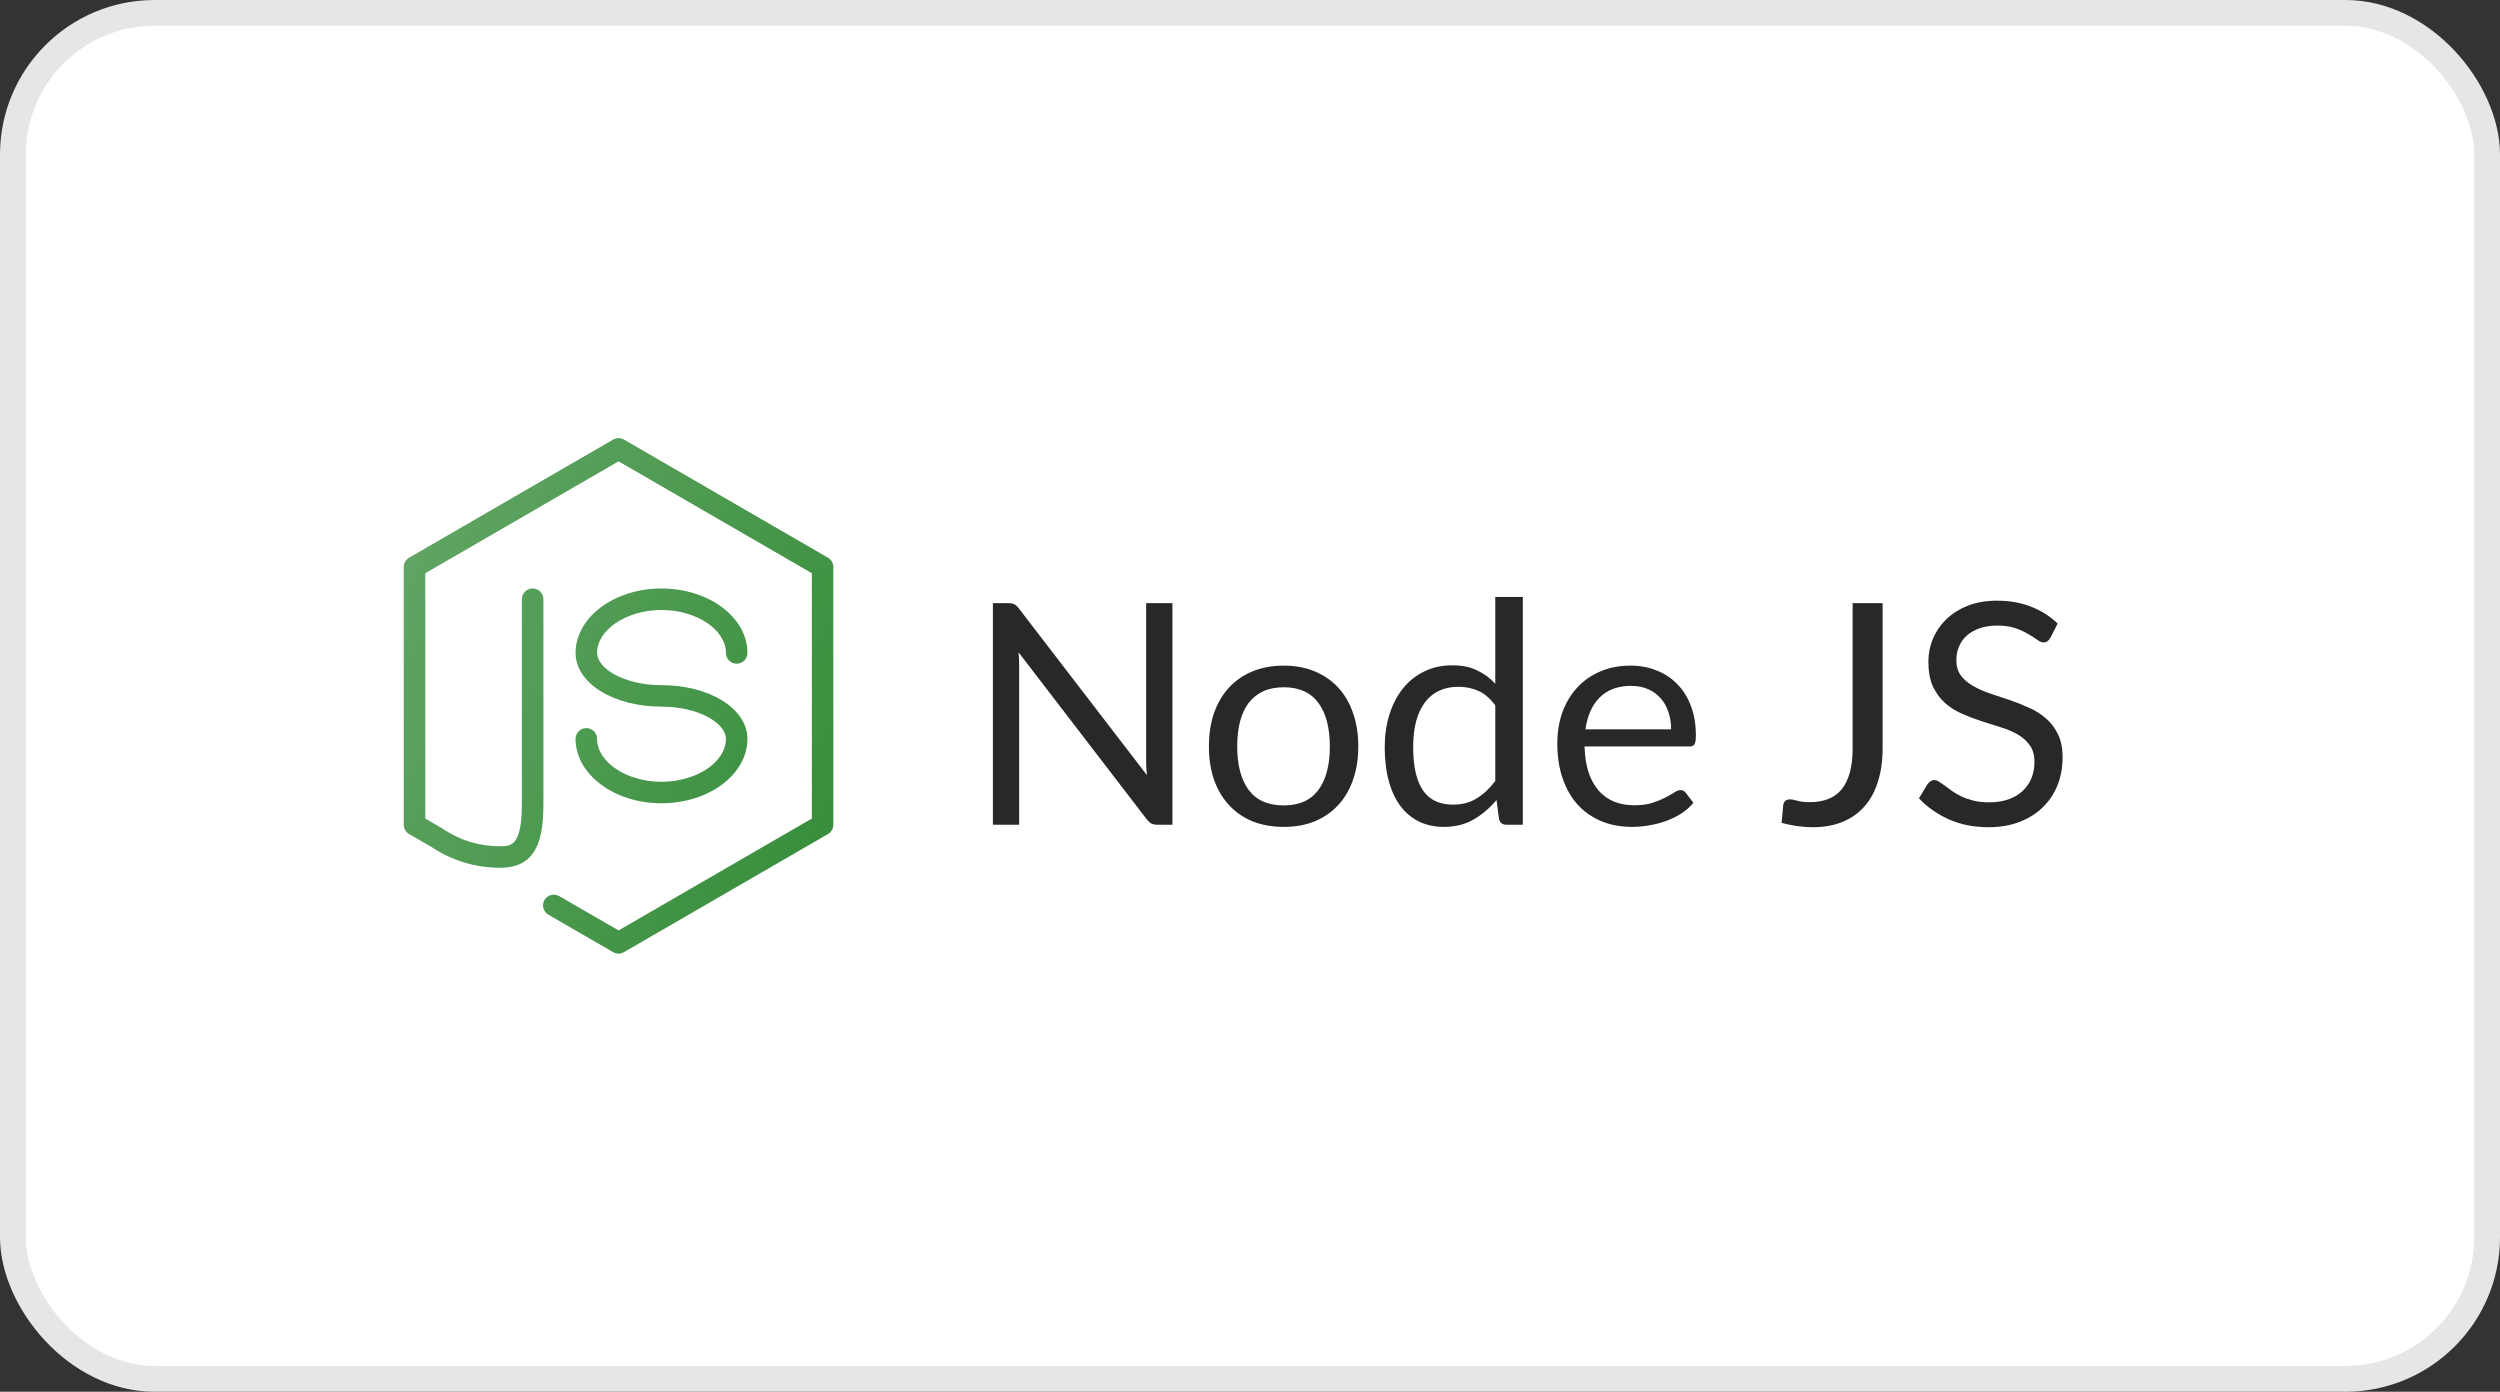
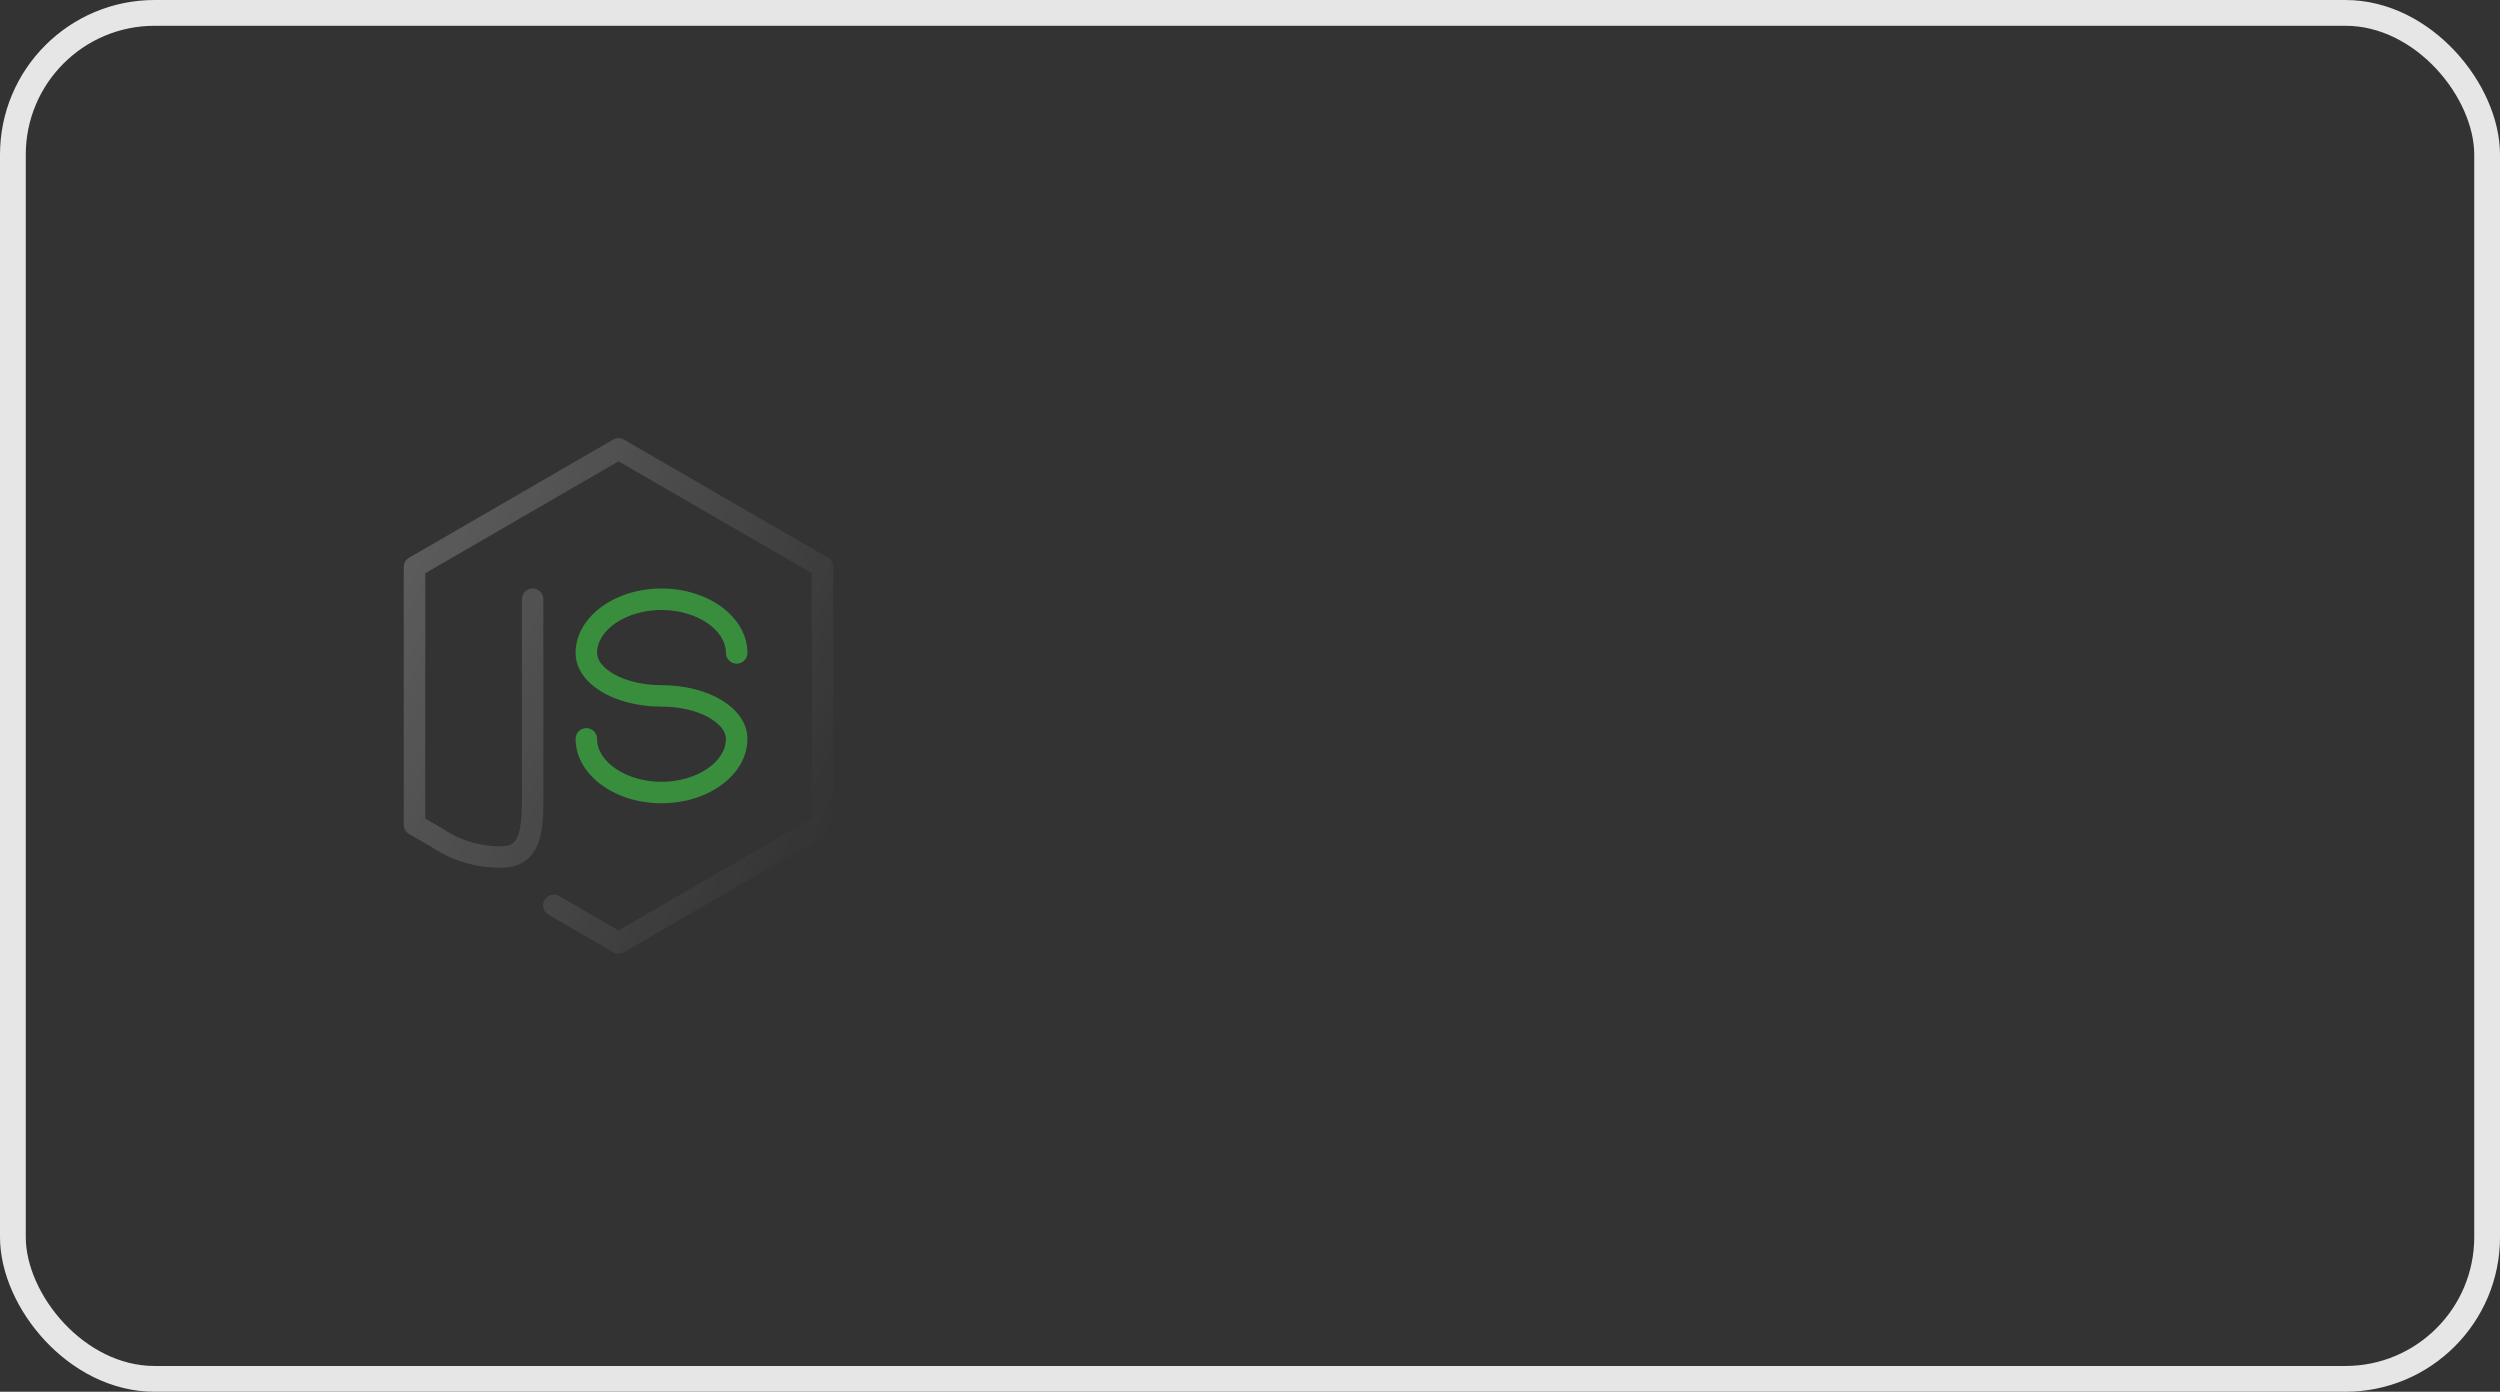
<svg xmlns="http://www.w3.org/2000/svg" width="97" height="54" viewBox="0 0 97 54" fill="none">
  <rect x="0" y="0" width="97" height="54" fill="#333333" stroke="none" />
-   <rect x="0.5" y="0.5" width="96" height="53" rx="5.5" fill="white" />
  <rect x="0.5" y="0.5" width="96" height="53" rx="5.5" stroke="#E6E6E6" />
-   <path d="M24 37C23.927 37 23.855 36.981 23.791 36.944L21.277 35.489C21.182 35.434 21.113 35.343 21.085 35.236C21.057 35.13 21.072 35.017 21.127 34.921C21.182 34.826 21.273 34.756 21.379 34.728C21.485 34.699 21.598 34.713 21.694 34.767L24 36.101L31.5 31.759V22.241L24 17.899L16.5 22.241V31.761L17.175 32.152C17.833 32.606 18.617 32.844 19.416 32.833C19.826 32.833 20.25 32.833 20.25 31.167V23.25C20.25 23.14 20.294 23.034 20.372 22.955C20.45 22.877 20.556 22.833 20.666 22.833C20.777 22.833 20.883 22.877 20.961 22.955C21.039 23.034 21.083 23.14 21.083 23.25V31.167C21.083 32.466 20.881 33.667 19.416 33.667C18.468 33.674 17.538 33.395 16.75 32.867L15.875 32.361C15.812 32.324 15.759 32.272 15.722 32.208C15.686 32.145 15.666 32.073 15.666 32V22C15.666 21.927 15.686 21.855 15.722 21.792C15.759 21.728 15.812 21.676 15.875 21.639L23.791 17.056C23.855 17.019 23.927 17 24 17C24.073 17 24.145 17.019 24.208 17.056L32.125 21.639C32.188 21.676 32.241 21.728 32.277 21.792C32.314 21.855 32.333 21.927 32.333 22V32C32.333 32.073 32.314 32.145 32.277 32.208C32.241 32.272 32.188 32.324 32.125 32.361L24.208 36.944C24.145 36.981 24.073 37 24 37Z" fill="#388E3C" />
  <path d="M25.666 31.167C23.828 31.167 22.333 30.046 22.333 28.667C22.333 28.557 22.377 28.451 22.455 28.373C22.533 28.294 22.639 28.251 22.75 28.251C22.86 28.251 22.966 28.294 23.044 28.373C23.122 28.451 23.166 28.557 23.166 28.667C23.166 29.571 24.311 30.334 25.666 30.334C27.021 30.334 28.166 29.571 28.166 28.667C28.166 28.076 27.14 27.417 25.666 27.417C23.797 27.417 22.333 26.502 22.333 25.334C22.333 23.956 23.828 22.834 25.666 22.834C27.505 22.834 29 23.956 29 25.334C29 25.445 28.956 25.55 28.878 25.629C28.799 25.707 28.694 25.751 28.583 25.751C28.473 25.751 28.366 25.707 28.288 25.629C28.21 25.55 28.166 25.445 28.166 25.334C28.166 24.431 27.021 23.667 25.666 23.667C24.311 23.667 23.166 24.431 23.166 25.334C23.166 25.926 24.193 26.584 25.666 26.584C27.535 26.584 29 27.499 29 28.667C29 30.046 27.505 31.167 25.666 31.167Z" fill="#388E3C" />
  <path d="M24 37C23.927 37 23.855 36.981 23.791 36.944L21.277 35.489C21.182 35.434 21.113 35.343 21.085 35.236C21.057 35.13 21.072 35.017 21.127 34.921C21.182 34.826 21.273 34.756 21.379 34.728C21.485 34.699 21.598 34.713 21.694 34.767L24 36.101L31.5 31.759V22.241L24 17.899L16.5 22.241V31.761L17.175 32.152C17.833 32.606 18.617 32.844 19.416 32.833C19.826 32.833 20.25 32.833 20.25 31.167V23.25C20.25 23.14 20.294 23.034 20.372 22.955C20.45 22.877 20.556 22.833 20.666 22.833C20.777 22.833 20.883 22.877 20.961 22.955C21.039 23.034 21.083 23.14 21.083 23.25V31.167C21.083 32.466 20.881 33.667 19.416 33.667C18.468 33.674 17.538 33.395 16.75 32.867L15.875 32.361C15.812 32.324 15.759 32.272 15.722 32.208C15.686 32.145 15.666 32.073 15.666 32V22C15.666 21.927 15.686 21.855 15.722 21.792C15.759 21.728 15.812 21.676 15.875 21.639L23.791 17.056C23.855 17.019 23.927 17 24 17C24.073 17 24.145 17.019 24.208 17.056L32.125 21.639C32.188 21.676 32.241 21.728 32.277 21.792C32.314 21.855 32.333 21.927 32.333 22V32C32.333 32.073 32.314 32.145 32.277 32.208C32.241 32.272 32.188 32.324 32.125 32.361L24.208 36.944C24.145 36.981 24.073 37 24 37Z" fill="url(#paint0_linear_1476_1887)" />
-   <path d="M25.666 31.167C23.828 31.167 22.333 30.046 22.333 28.667C22.333 28.557 22.377 28.451 22.455 28.373C22.533 28.294 22.639 28.251 22.75 28.251C22.86 28.251 22.966 28.294 23.044 28.373C23.122 28.451 23.166 28.557 23.166 28.667C23.166 29.571 24.311 30.334 25.666 30.334C27.021 30.334 28.166 29.571 28.166 28.667C28.166 28.076 27.14 27.417 25.666 27.417C23.797 27.417 22.333 26.502 22.333 25.334C22.333 23.956 23.828 22.834 25.666 22.834C27.505 22.834 29 23.956 29 25.334C29 25.445 28.956 25.55 28.878 25.629C28.799 25.707 28.694 25.751 28.583 25.751C28.473 25.751 28.366 25.707 28.288 25.629C28.21 25.55 28.166 25.445 28.166 25.334C28.166 24.431 27.021 23.667 25.666 23.667C24.311 23.667 23.166 24.431 23.166 25.334C23.166 25.926 24.193 26.584 25.666 26.584C27.535 26.584 29 27.499 29 28.667C29 30.046 27.505 31.167 25.666 31.167Z" fill="url(#paint1_linear_1476_1887)" />
-   <path d="M45.49 23.402V32H44.908C44.816 32 44.738 31.984 44.674 31.952C44.614 31.92 44.554 31.866 44.494 31.79L39.52 25.31C39.528 25.41 39.534 25.508 39.538 25.604C39.542 25.7 39.544 25.79 39.544 25.874V32H38.524V23.402H39.124C39.176 23.402 39.22 23.406 39.256 23.414C39.292 23.418 39.324 23.428 39.352 23.444C39.38 23.456 39.408 23.476 39.436 23.504C39.464 23.528 39.494 23.56 39.526 23.6L44.5 30.074C44.492 29.97 44.484 29.87 44.476 29.774C44.472 29.674 44.47 29.58 44.47 29.492V23.402H45.49ZM49.81 25.826C50.254 25.826 50.654 25.9 51.01 26.048C51.366 26.196 51.67 26.406 51.922 26.678C52.174 26.95 52.366 27.28 52.498 27.668C52.634 28.052 52.702 28.482 52.702 28.958C52.702 29.438 52.634 29.87 52.498 30.254C52.366 30.638 52.174 30.966 51.922 31.238C51.67 31.51 51.366 31.72 51.01 31.868C50.654 32.012 50.254 32.084 49.81 32.084C49.362 32.084 48.958 32.012 48.598 31.868C48.242 31.72 47.938 31.51 47.686 31.238C47.434 30.966 47.24 30.638 47.104 30.254C46.972 29.87 46.906 29.438 46.906 28.958C46.906 28.482 46.972 28.052 47.104 27.668C47.24 27.28 47.434 26.95 47.686 26.678C47.938 26.406 48.242 26.196 48.598 26.048C48.958 25.9 49.362 25.826 49.81 25.826ZM49.81 31.25C50.41 31.25 50.858 31.05 51.154 30.65C51.45 30.246 51.598 29.684 51.598 28.964C51.598 28.24 51.45 27.676 51.154 27.272C50.858 26.868 50.41 26.666 49.81 26.666C49.506 26.666 49.24 26.718 49.012 26.822C48.788 26.926 48.6 27.076 48.448 27.272C48.3 27.468 48.188 27.71 48.112 27.998C48.04 28.282 48.004 28.604 48.004 28.964C48.004 29.684 48.152 30.246 48.448 30.65C48.748 31.05 49.202 31.25 49.81 31.25ZM58.017 27.368C57.817 27.1 57.601 26.914 57.369 26.81C57.137 26.702 56.877 26.648 56.589 26.648C56.025 26.648 55.591 26.85 55.287 27.254C54.983 27.658 54.831 28.234 54.831 28.982C54.831 29.378 54.865 29.718 54.933 30.002C55.001 30.282 55.101 30.514 55.233 30.698C55.365 30.878 55.527 31.01 55.719 31.094C55.911 31.178 56.129 31.22 56.373 31.22C56.725 31.22 57.031 31.14 57.291 30.98C57.555 30.82 57.797 30.594 58.017 30.302V27.368ZM59.085 23.162V32H58.449C58.297 32 58.201 31.926 58.161 31.778L58.065 31.04C57.805 31.352 57.509 31.604 57.177 31.796C56.845 31.988 56.461 32.084 56.025 32.084C55.677 32.084 55.361 32.018 55.077 31.886C54.793 31.75 54.551 31.552 54.351 31.292C54.151 31.032 53.997 30.708 53.889 30.32C53.781 29.932 53.727 29.486 53.727 28.982C53.727 28.534 53.787 28.118 53.907 27.734C54.027 27.346 54.199 27.01 54.423 26.726C54.647 26.442 54.921 26.22 55.245 26.06C55.573 25.896 55.941 25.814 56.349 25.814C56.721 25.814 57.039 25.878 57.303 26.006C57.571 26.13 57.809 26.304 58.017 26.528V23.162H59.085ZM64.84 28.298C64.84 28.05 64.804 27.824 64.732 27.62C64.664 27.412 64.562 27.234 64.426 27.086C64.294 26.934 64.132 26.818 63.94 26.738C63.748 26.654 63.53 26.612 63.286 26.612C62.774 26.612 62.368 26.762 62.068 27.062C61.772 27.358 61.588 27.77 61.516 28.298H64.84ZM65.704 31.148C65.572 31.308 65.414 31.448 65.23 31.568C65.046 31.684 64.848 31.78 64.636 31.856C64.428 31.932 64.212 31.988 63.988 32.024C63.764 32.064 63.542 32.084 63.322 32.084C62.902 32.084 62.514 32.014 62.158 31.874C61.806 31.73 61.5 31.522 61.24 31.25C60.984 30.974 60.784 30.634 60.64 30.23C60.496 29.826 60.424 29.362 60.424 28.838C60.424 28.414 60.488 28.018 60.616 27.65C60.748 27.282 60.936 26.964 61.18 26.696C61.424 26.424 61.722 26.212 62.074 26.06C62.426 25.904 62.822 25.826 63.262 25.826C63.626 25.826 63.962 25.888 64.27 26.012C64.582 26.132 64.85 26.308 65.074 26.54C65.302 26.768 65.48 27.052 65.608 27.392C65.736 27.728 65.8 28.112 65.8 28.544C65.8 28.712 65.782 28.824 65.746 28.88C65.71 28.936 65.642 28.964 65.542 28.964H61.48C61.492 29.348 61.544 29.682 61.636 29.966C61.732 30.25 61.864 30.488 62.032 30.68C62.2 30.868 62.4 31.01 62.632 31.106C62.864 31.198 63.124 31.244 63.412 31.244C63.68 31.244 63.91 31.214 64.102 31.154C64.298 31.09 64.466 31.022 64.606 30.95C64.746 30.878 64.862 30.812 64.954 30.752C65.05 30.688 65.132 30.656 65.2 30.656C65.288 30.656 65.356 30.69 65.404 30.758L65.704 31.148ZM73.046 29.03C73.046 29.51 72.986 29.94 72.866 30.32C72.75 30.7 72.576 31.022 72.344 31.286C72.116 31.546 71.834 31.746 71.498 31.886C71.162 32.026 70.776 32.096 70.34 32.096C69.944 32.096 69.54 32.04 69.128 31.928C69.136 31.812 69.146 31.698 69.158 31.586C69.17 31.47 69.18 31.356 69.188 31.244C69.196 31.176 69.22 31.122 69.26 31.082C69.304 31.038 69.37 31.016 69.458 31.016C69.53 31.016 69.624 31.034 69.74 31.07C69.86 31.106 70.02 31.124 70.22 31.124C70.484 31.124 70.72 31.084 70.928 31.004C71.136 30.924 71.31 30.8 71.45 30.632C71.59 30.464 71.696 30.25 71.768 29.99C71.844 29.726 71.882 29.414 71.882 29.054V23.402H73.046V29.03ZM79.555 24.746C79.519 24.806 79.479 24.852 79.435 24.884C79.395 24.912 79.345 24.926 79.285 24.926C79.217 24.926 79.137 24.892 79.045 24.824C78.953 24.756 78.837 24.682 78.697 24.602C78.561 24.518 78.395 24.442 78.199 24.374C78.007 24.306 77.773 24.272 77.497 24.272C77.237 24.272 77.007 24.308 76.807 24.38C76.611 24.448 76.445 24.542 76.309 24.662C76.177 24.782 76.077 24.924 76.009 25.088C75.941 25.248 75.907 25.422 75.907 25.61C75.907 25.85 75.965 26.05 76.081 26.21C76.201 26.366 76.357 26.5 76.549 26.612C76.745 26.724 76.965 26.822 77.209 26.906C77.457 26.986 77.709 27.07 77.965 27.158C78.225 27.246 78.477 27.346 78.721 27.458C78.969 27.566 79.189 27.704 79.381 27.872C79.577 28.04 79.733 28.246 79.849 28.49C79.969 28.734 80.029 29.034 80.029 29.39C80.029 29.766 79.965 30.12 79.837 30.452C79.709 30.78 79.521 31.066 79.273 31.31C79.029 31.554 78.727 31.746 78.367 31.886C78.011 32.026 77.605 32.096 77.149 32.096C76.589 32.096 76.081 31.996 75.625 31.796C75.169 31.592 74.779 31.318 74.455 30.974L74.791 30.422C74.823 30.378 74.861 30.342 74.905 30.314C74.953 30.282 75.005 30.266 75.061 30.266C75.113 30.266 75.171 30.288 75.235 30.332C75.303 30.372 75.379 30.424 75.463 30.488C75.547 30.552 75.643 30.622 75.751 30.698C75.859 30.774 75.981 30.844 76.117 30.908C76.257 30.972 76.415 31.026 76.591 31.07C76.767 31.11 76.965 31.13 77.185 31.13C77.461 31.13 77.707 31.092 77.923 31.016C78.139 30.94 78.321 30.834 78.469 30.698C78.621 30.558 78.737 30.392 78.817 30.2C78.897 30.008 78.937 29.794 78.937 29.558C78.937 29.298 78.877 29.086 78.757 28.922C78.641 28.754 78.487 28.614 78.295 28.502C78.103 28.39 77.883 28.296 77.635 28.22C77.387 28.14 77.135 28.06 76.879 27.98C76.623 27.896 76.371 27.8 76.123 27.692C75.875 27.584 75.655 27.444 75.463 27.272C75.271 27.1 75.115 26.886 74.995 26.63C74.879 26.37 74.821 26.05 74.821 25.67C74.821 25.366 74.879 25.072 74.995 24.788C75.115 24.504 75.287 24.252 75.511 24.032C75.739 23.812 76.017 23.636 76.345 23.504C76.677 23.372 77.057 23.306 77.485 23.306C77.965 23.306 78.401 23.382 78.793 23.534C79.189 23.686 79.537 23.906 79.837 24.194L79.555 24.746Z" fill="#282828" />
  <defs>
    <linearGradient id="paint0_linear_1476_1887" x1="15.204" y1="22.898" x2="32.796" y2="31.102" gradientUnits="userSpaceOnUse">
      <stop stop-color="white" stop-opacity="0.2" />
      <stop offset="1" stop-color="white" stop-opacity="0" />
    </linearGradient>
    <linearGradient id="paint1_linear_1476_1887" x1="15.204" y1="22.899" x2="32.795" y2="31.102" gradientUnits="userSpaceOnUse">
      <stop stop-color="white" stop-opacity="0.2" />
      <stop offset="1" stop-color="white" stop-opacity="0" />
    </linearGradient>
  </defs>
</svg>